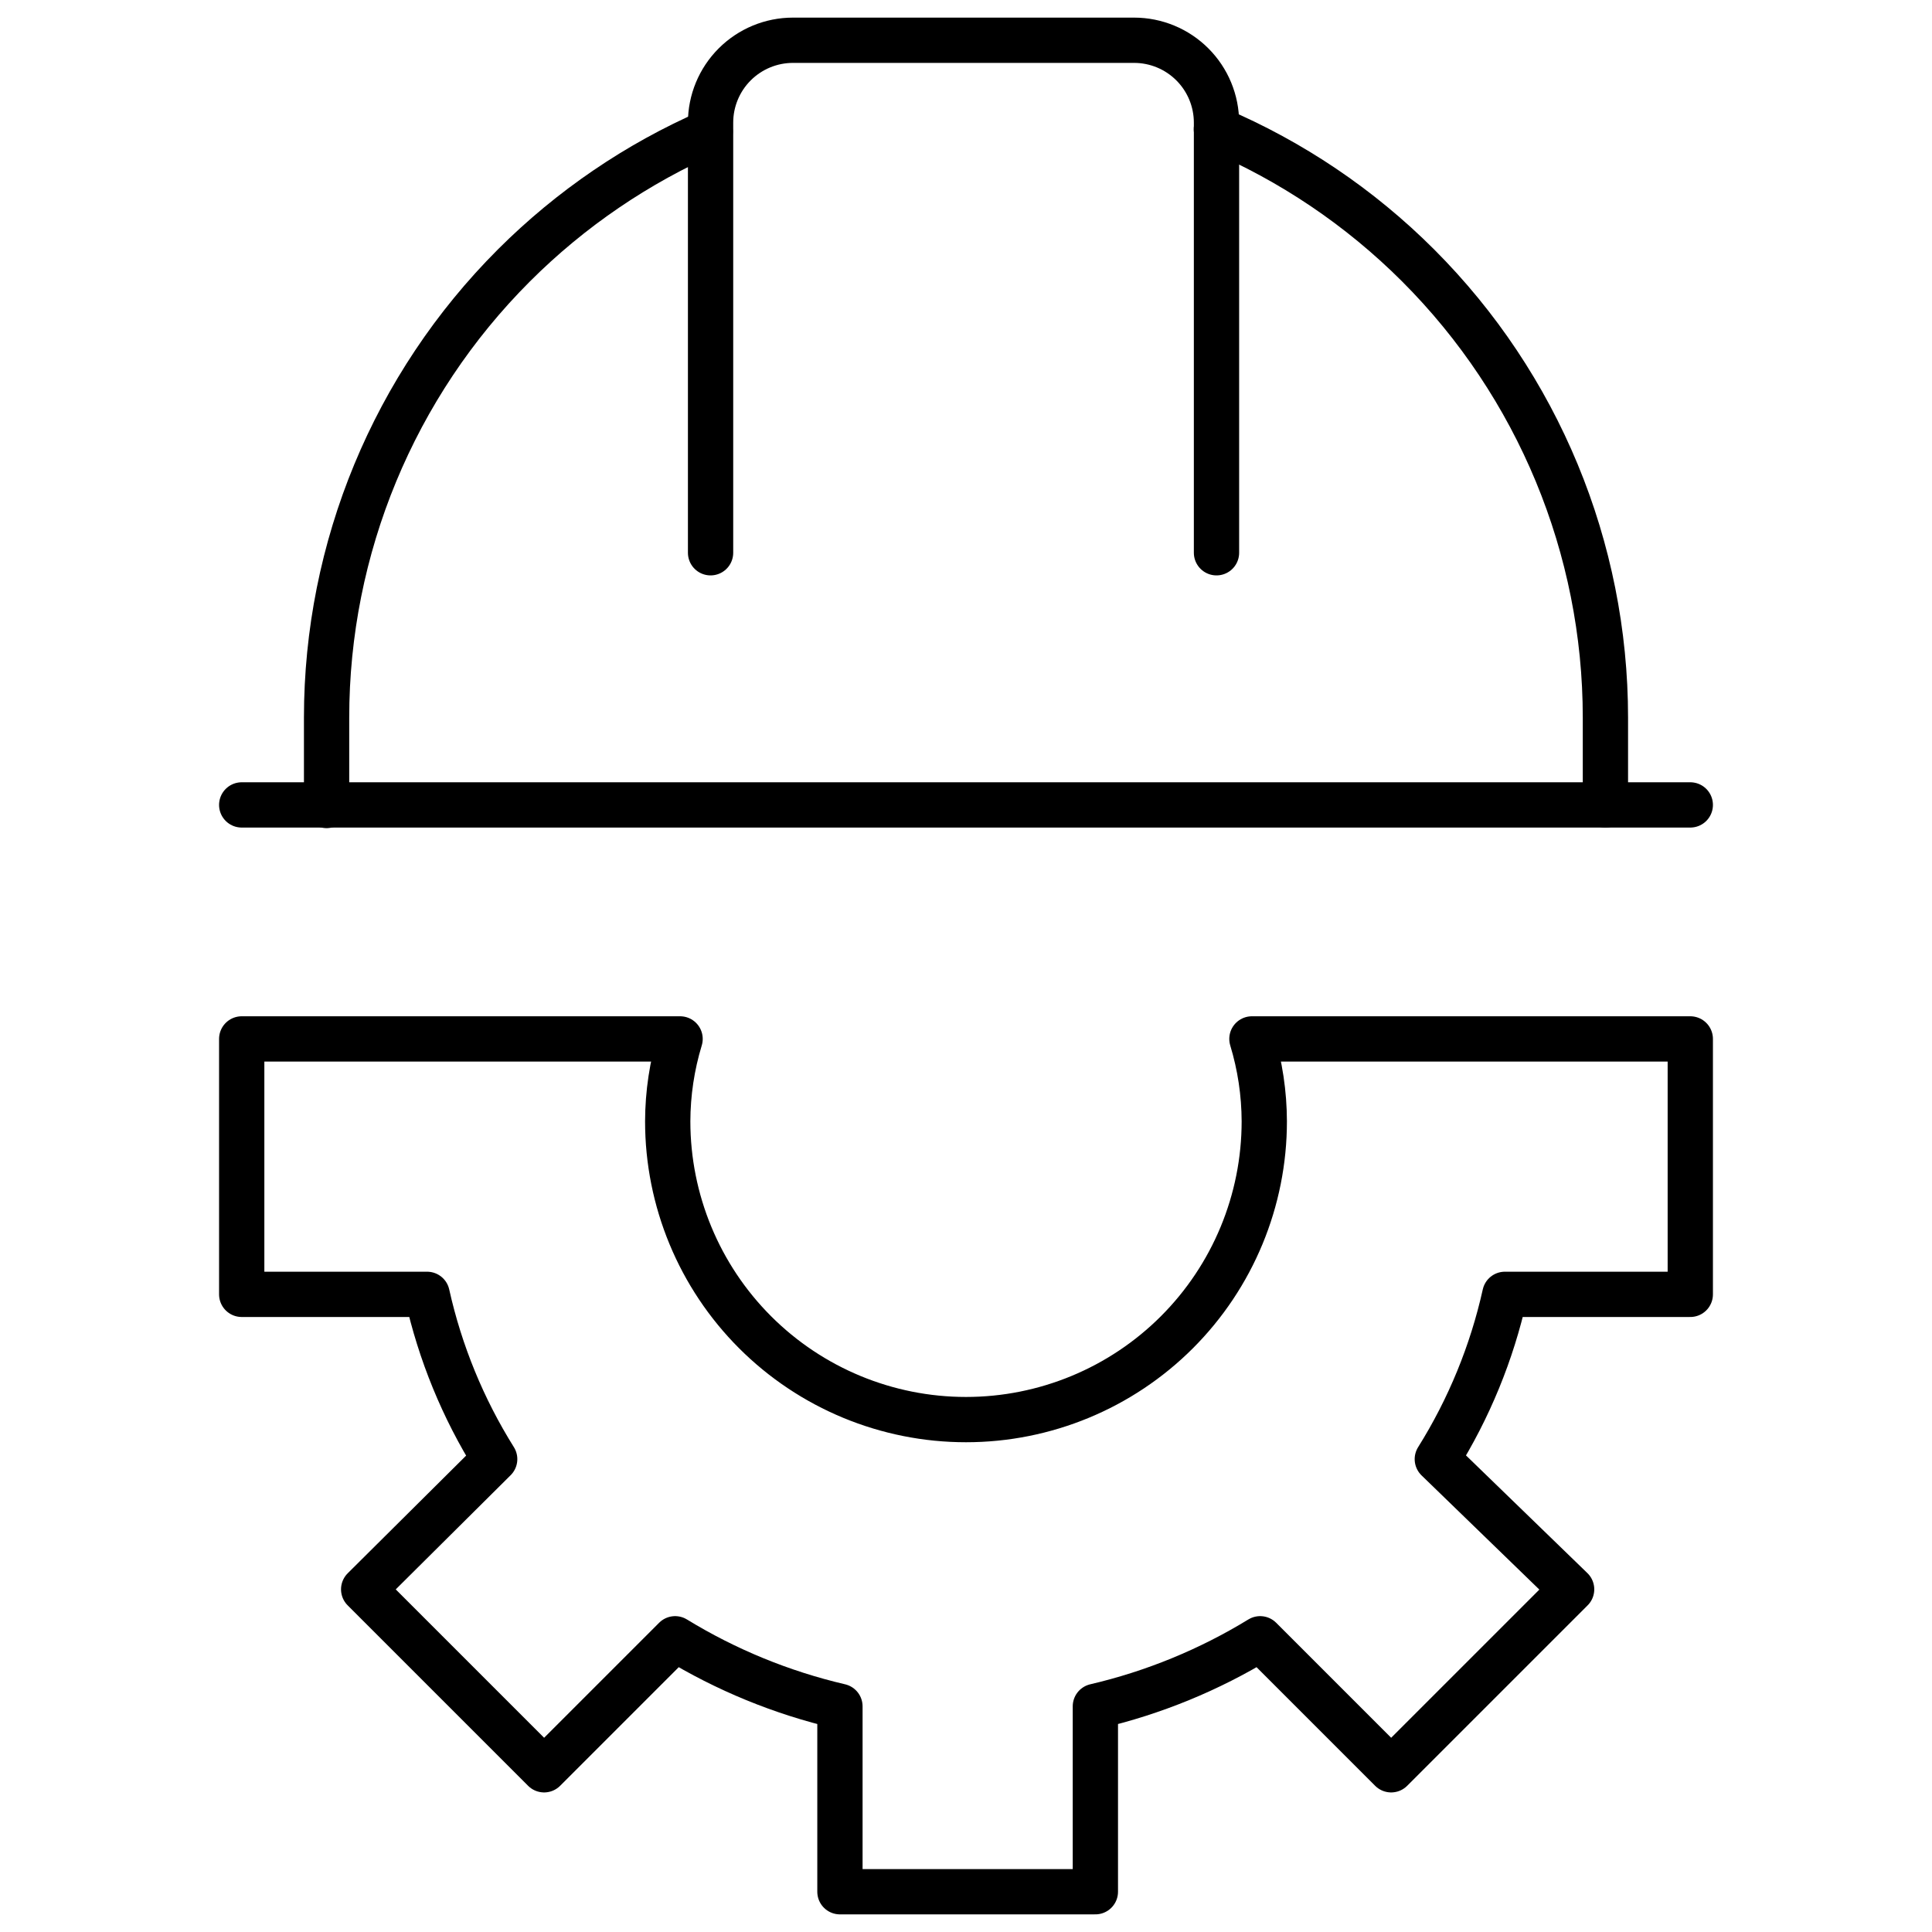
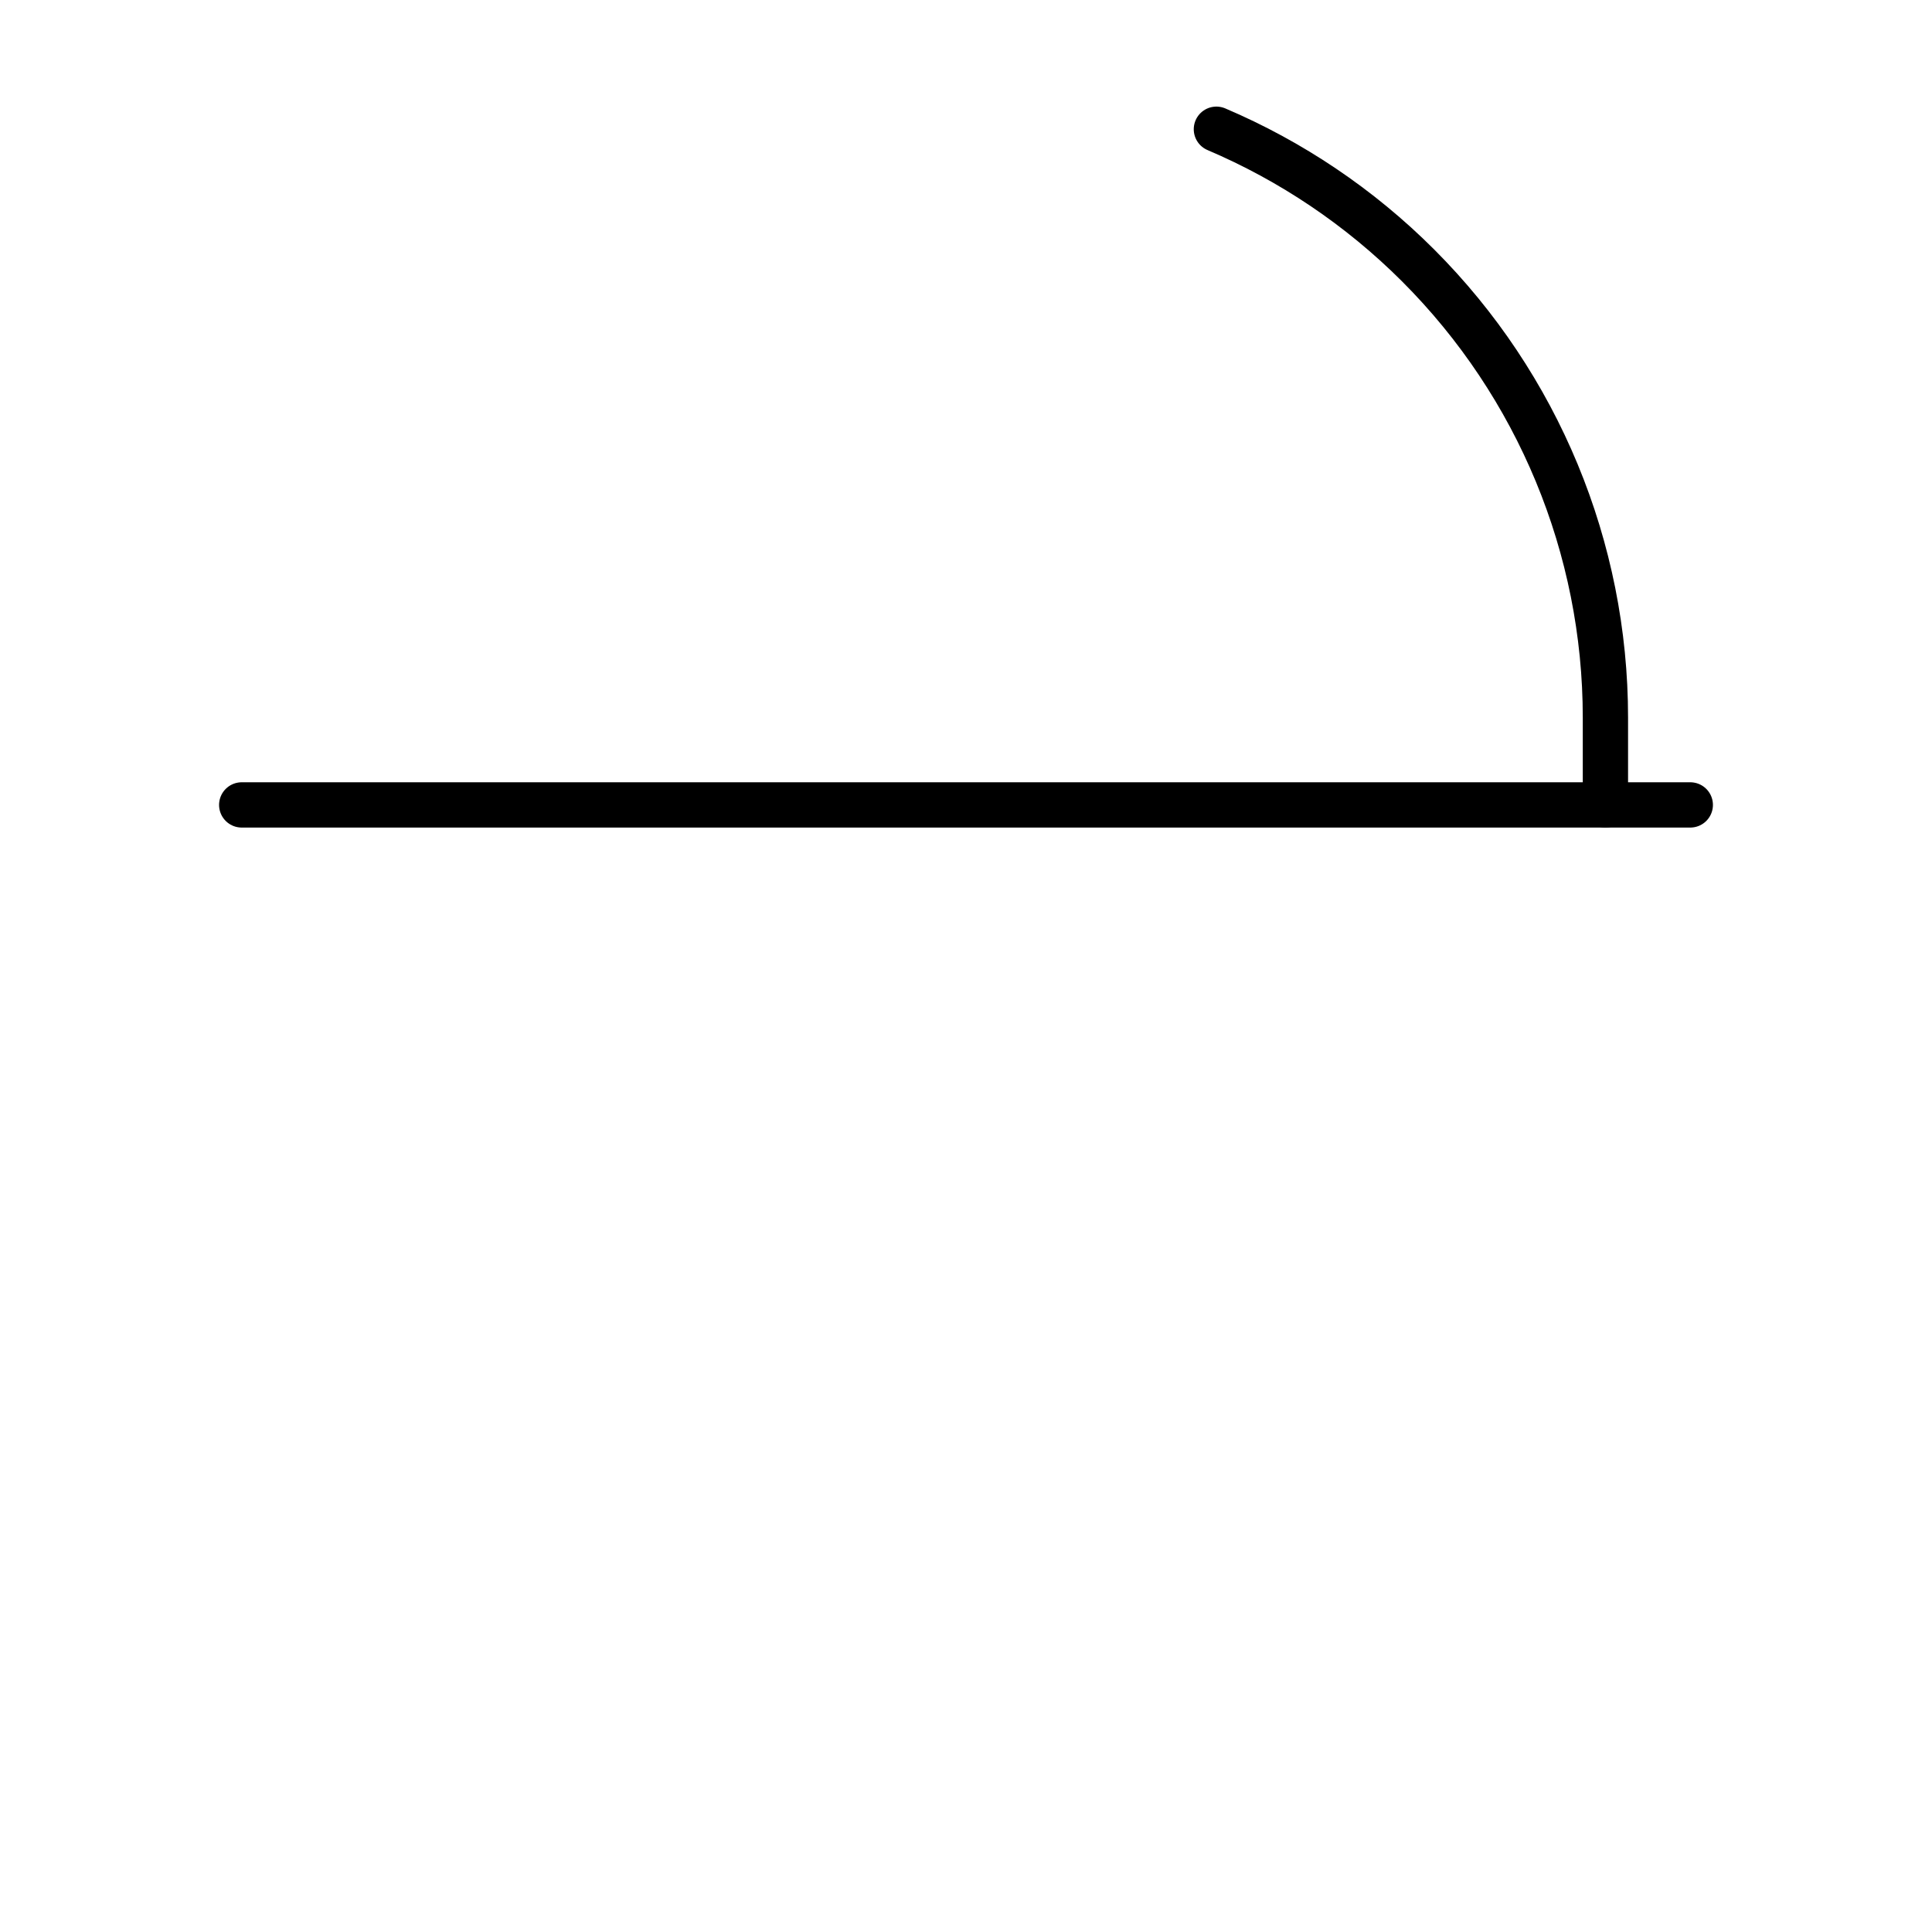
<svg xmlns="http://www.w3.org/2000/svg" width="128" height="128" viewBox="0 0 128 128" fill="none">
-   <path d="M111.986 85.754V68.831H82.943C83.481 70.601 83.757 72.44 83.762 74.29C83.762 79.531 81.68 84.558 77.974 88.264C74.268 91.97 69.241 94.052 64 94.052C58.758 94.052 53.732 91.97 50.026 88.264C46.32 84.558 44.238 79.531 44.238 74.29C44.243 72.44 44.519 70.601 45.057 68.831H16.014V85.754H28.297C29.158 89.621 30.672 93.314 32.774 96.672L24.094 105.298L36.049 117.253L44.729 108.573C48.106 110.639 51.792 112.15 55.648 113.05V125.332H72.571V113.05C76.426 112.15 80.112 110.639 83.489 108.573L92.168 117.253L104.124 105.298L95.226 96.672C97.328 93.314 98.842 89.621 99.702 85.754H111.986Z" stroke="black" stroke-width="3" stroke-linecap="round" stroke-linejoin="round" />
-   <path d="M21.637 53.366V47.543C21.637 36.308 26.1 25.533 34.045 17.588C37.825 13.809 42.245 10.817 47.051 8.719" stroke="black" stroke-width="3" stroke-linecap="round" stroke-linejoin="round" />
  <path d="M106.363 53.329V47.542C106.363 36.307 101.899 25.532 93.955 17.587C90.081 13.713 85.534 10.667 80.589 8.562" stroke="black" stroke-width="3" stroke-linecap="round" stroke-linejoin="round" />
  <path d="M16.014 53.328H111.986" stroke="black" stroke-width="3" stroke-linecap="round" stroke-linejoin="round" />
-   <path d="M47.077 36.622V8.126C47.077 6.678 47.652 5.289 48.676 4.266C49.7 3.242 51.088 2.667 52.536 2.667H75.136C76.585 2.667 77.973 3.242 78.997 4.266C80.021 5.289 80.596 6.678 80.596 8.126V36.622" stroke="black" stroke-width="3" stroke-linecap="round" stroke-linejoin="round" />
</svg>